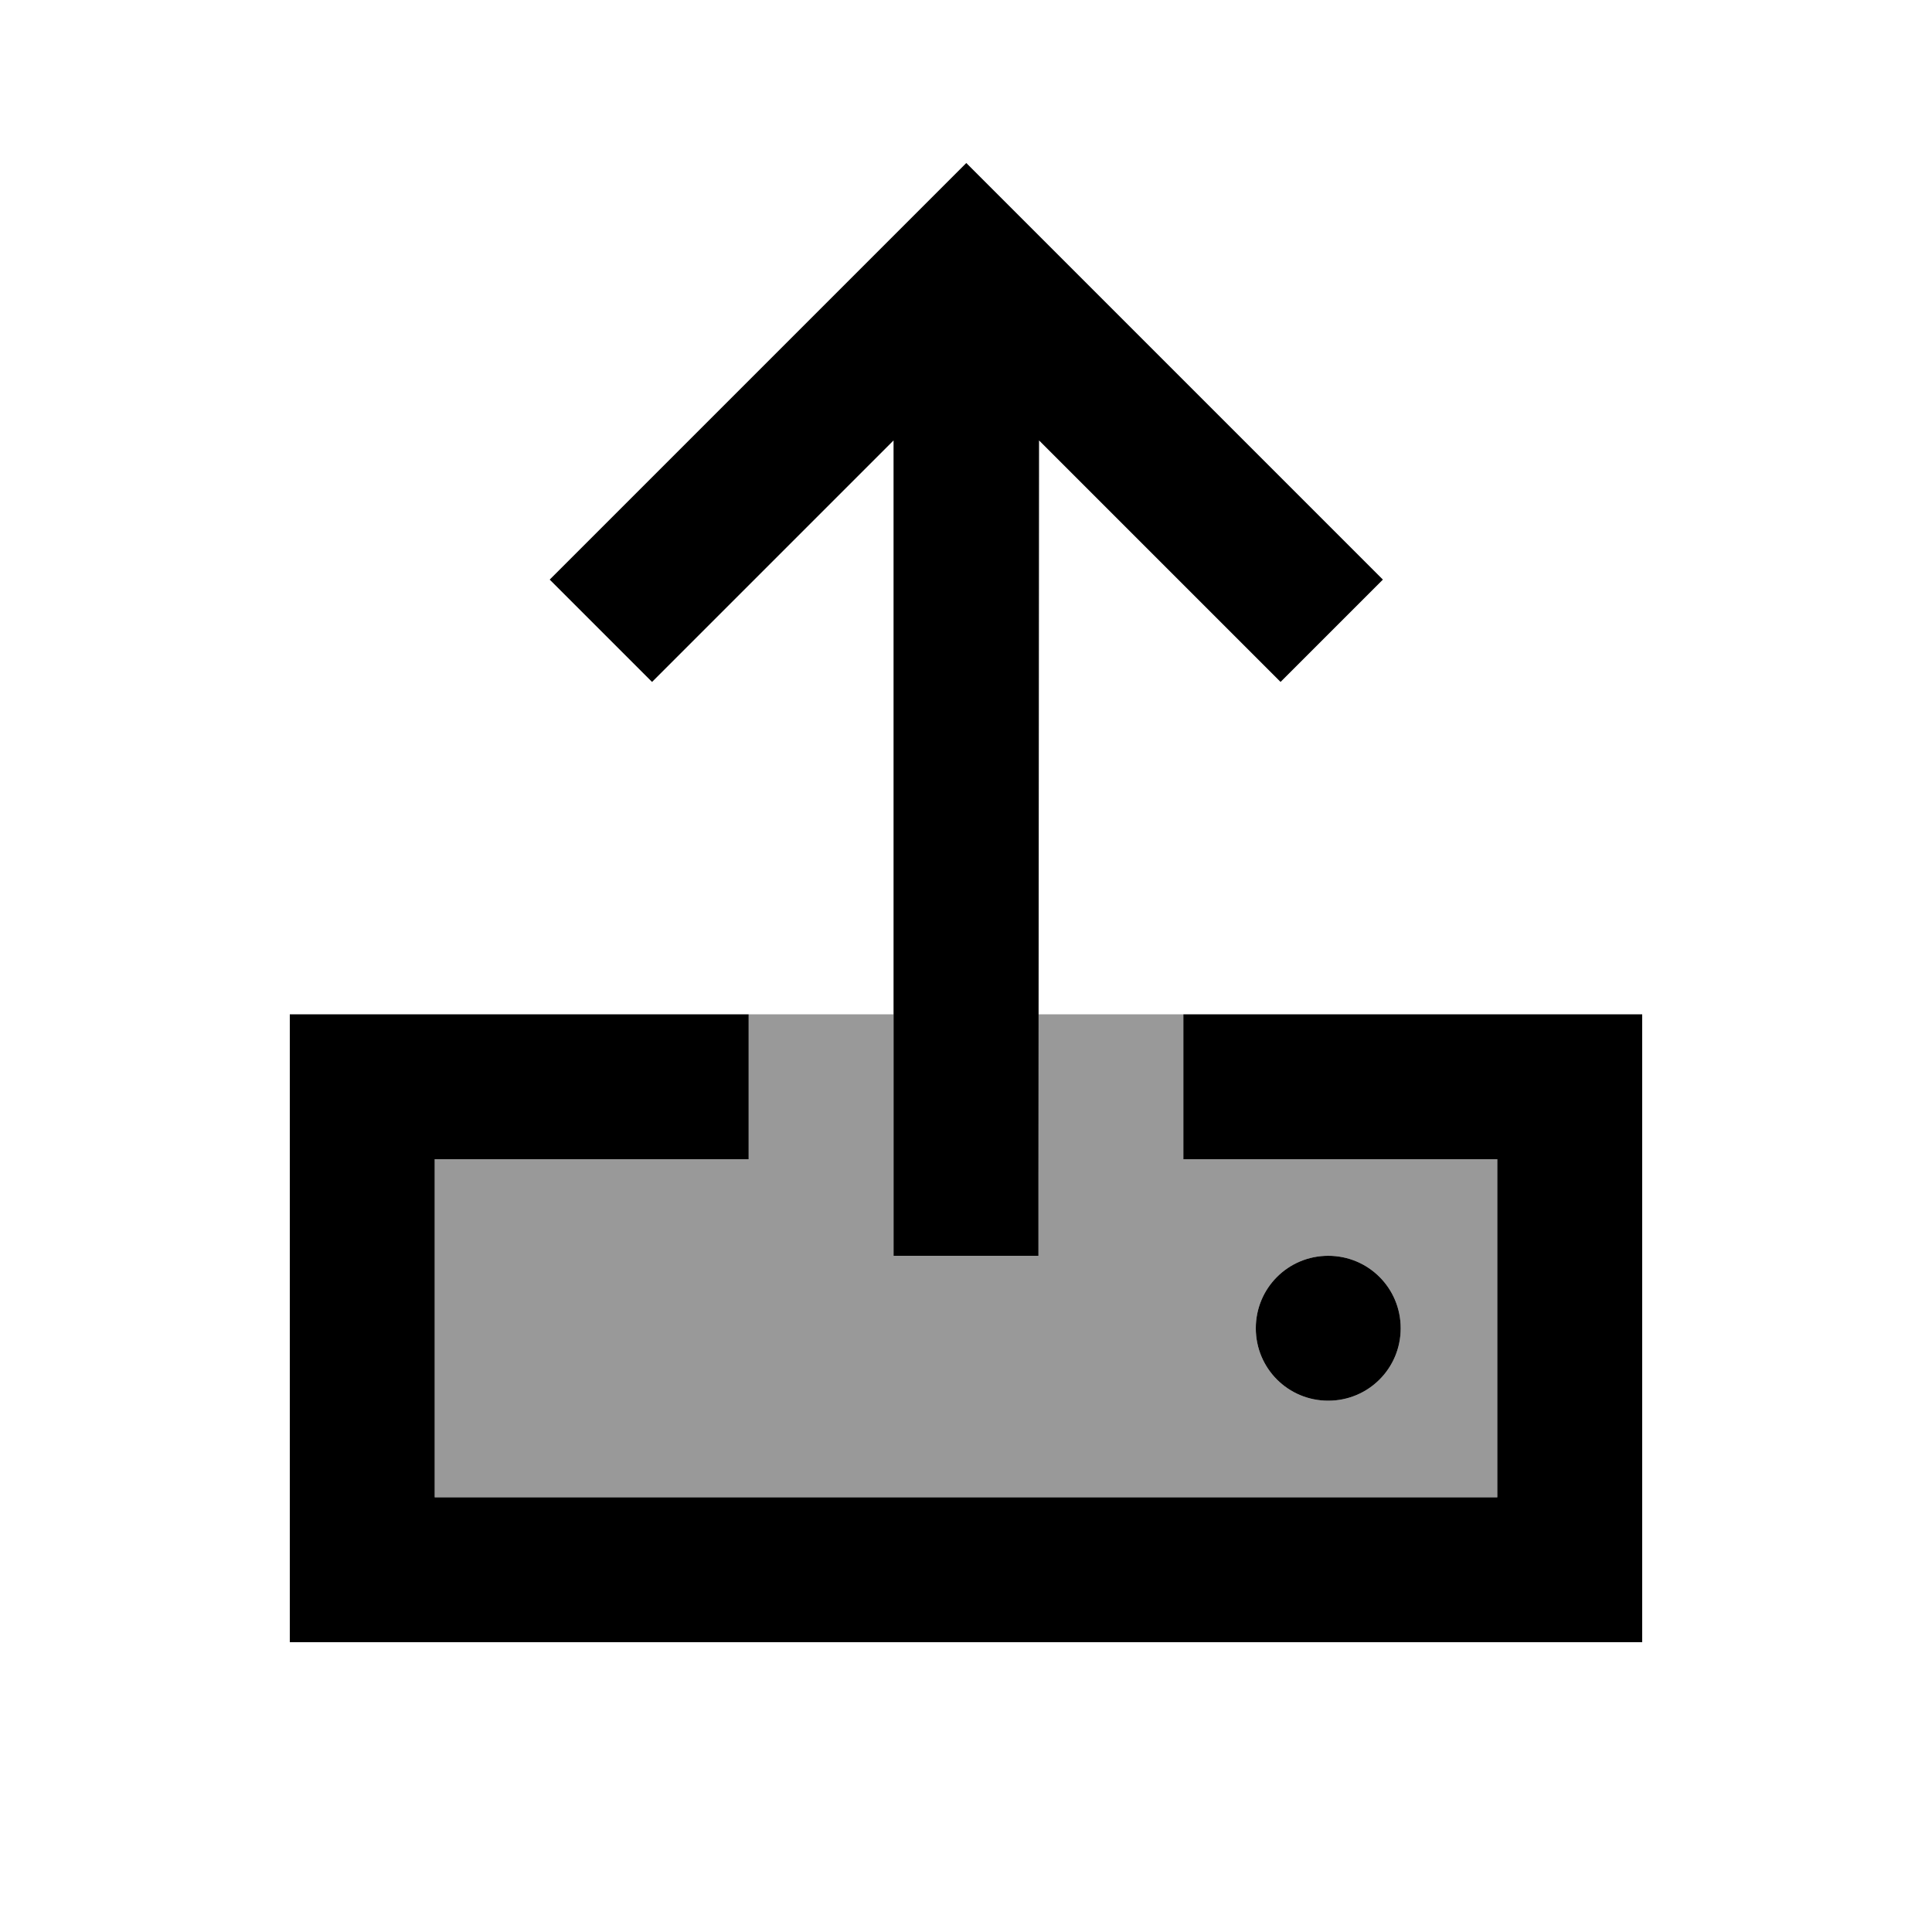
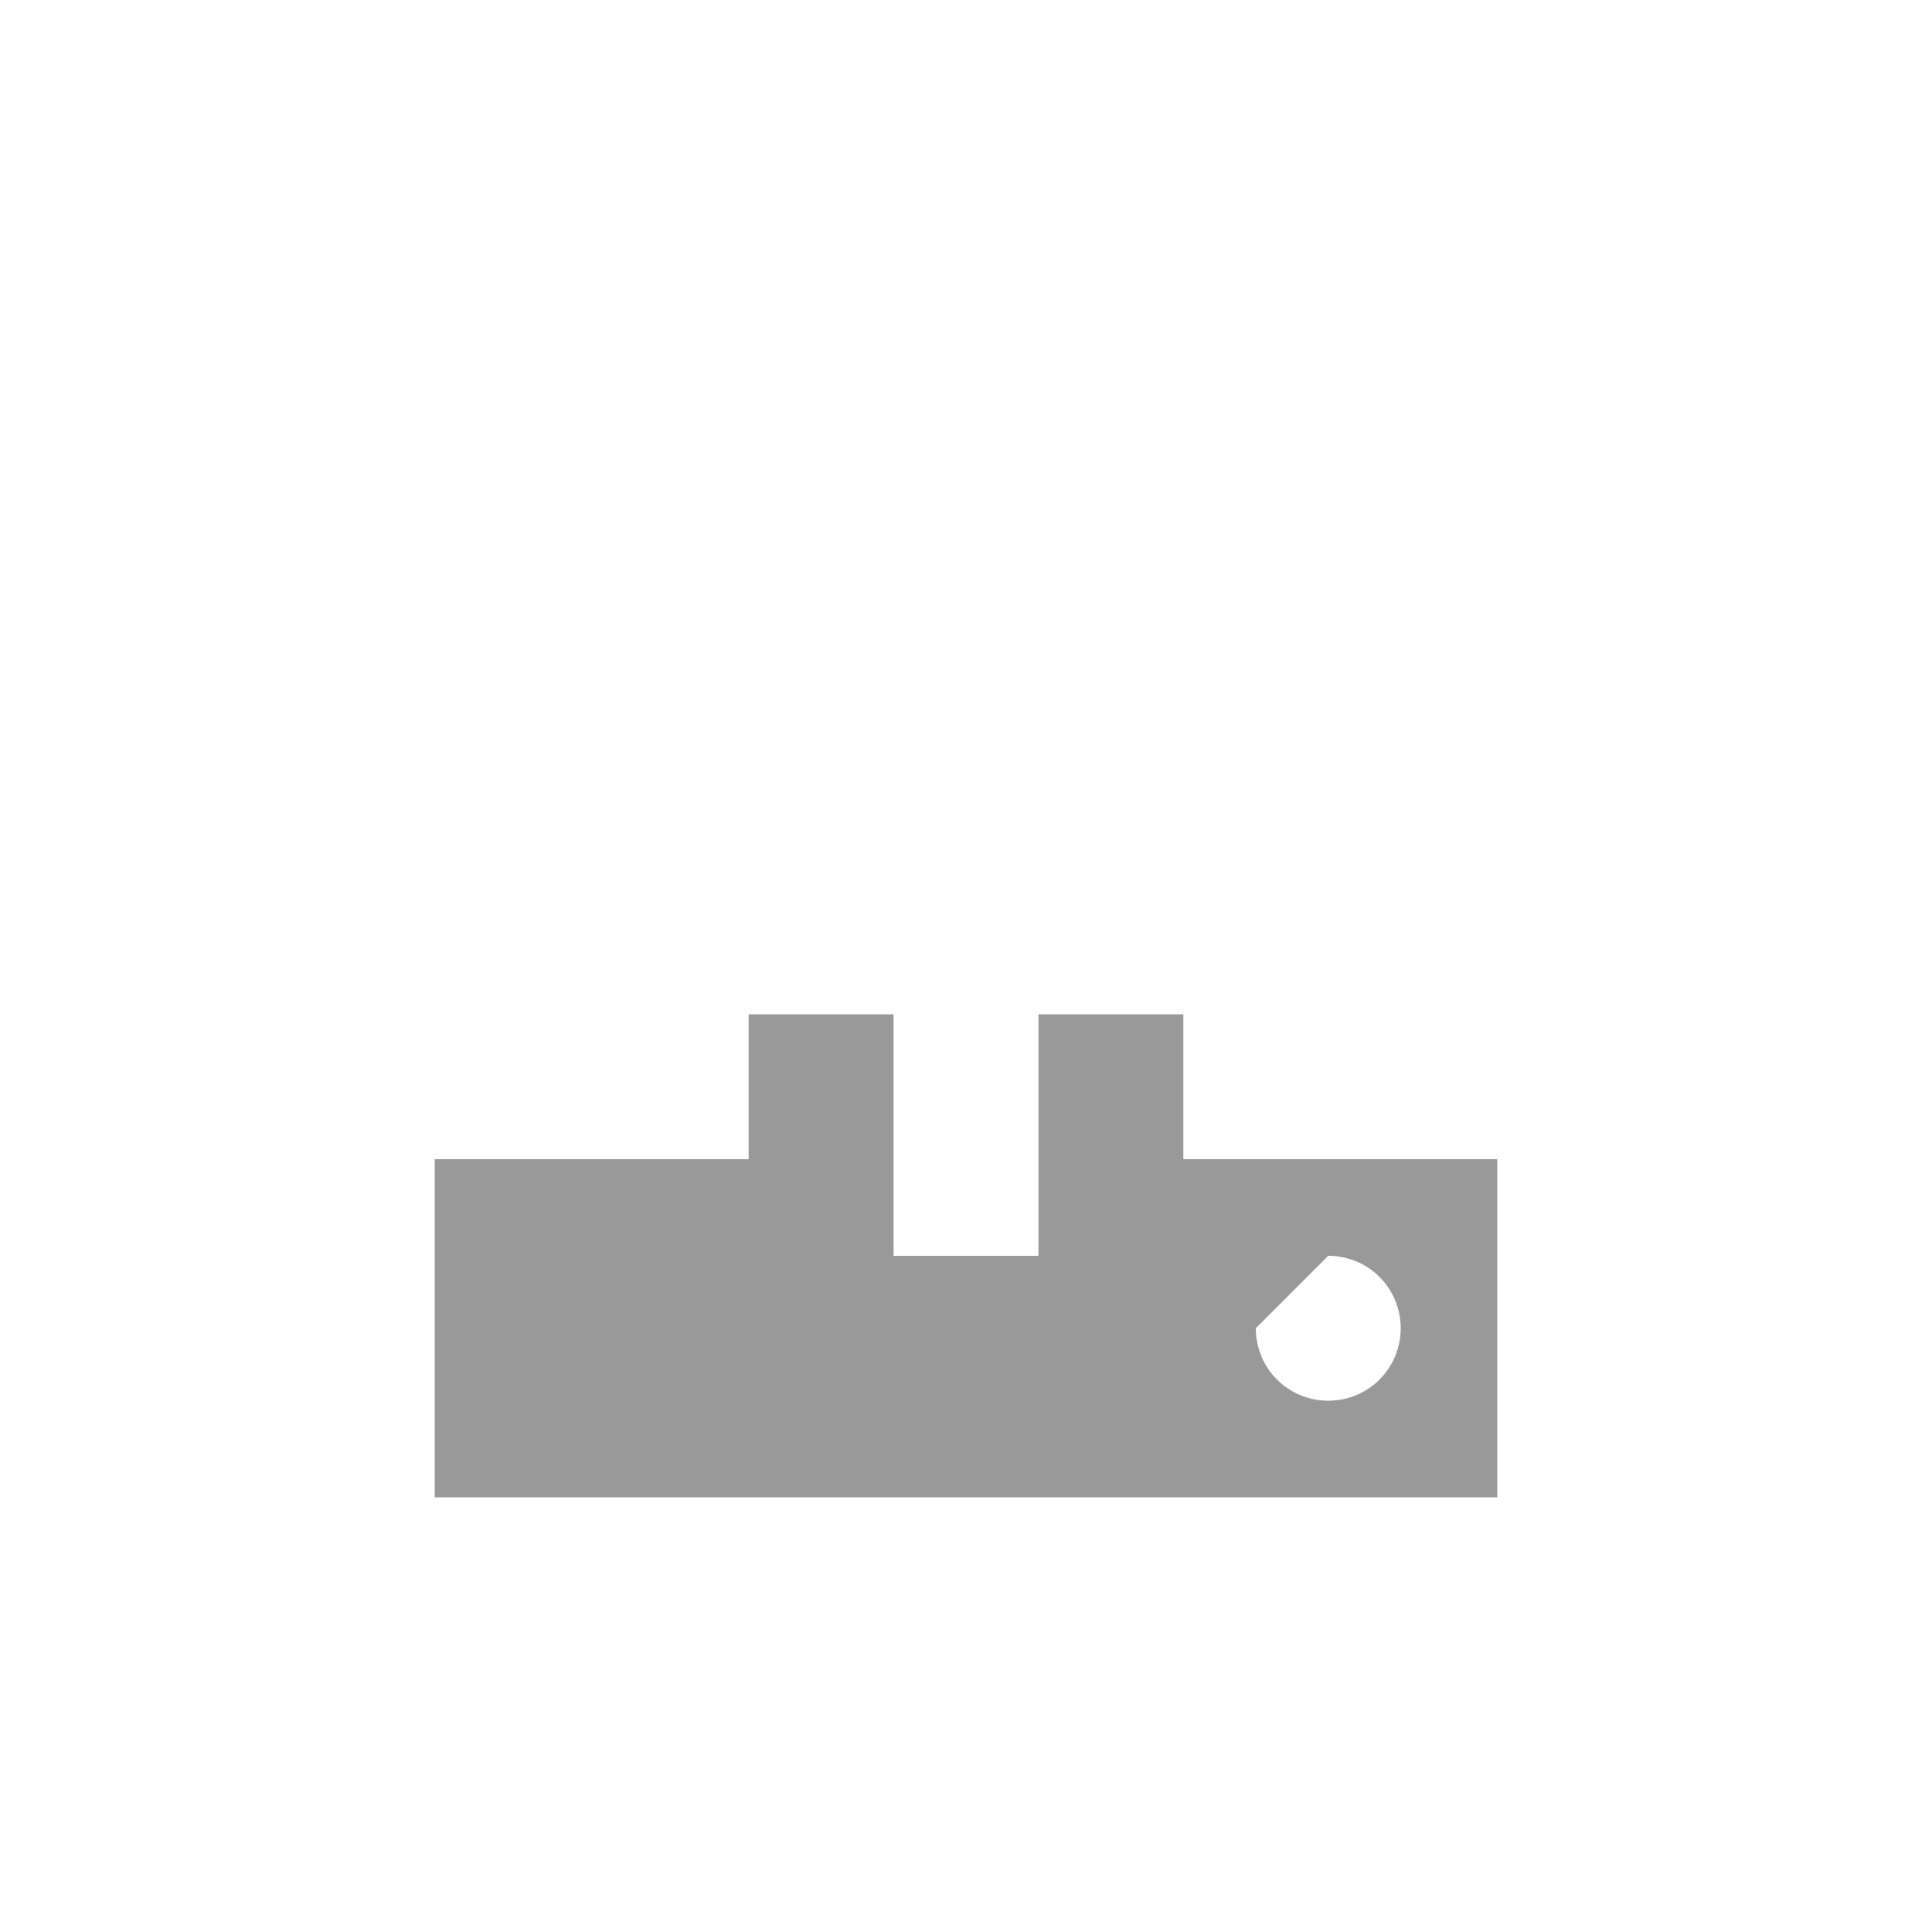
<svg xmlns="http://www.w3.org/2000/svg" viewBox="0 0 640 640">
-   <path opacity=".4" fill="currentColor" d="M144 384L248 384L248 336L296 336L296 416L344 416L344 336L392 336L392 384L496 384L496 496L144 496L144 384zM416 440C416 453.3 426.7 464 440 464C453.3 464 464 453.3 464 440C464 426.7 453.3 416 440 416C426.7 416 416 426.7 416 440z" />
-   <path fill="currentColor" d="M344 392L344 416L296 416L296 145.9C246.3 195.6 219.6 222.3 216 225.9L182.1 192L199.1 175L303.1 71L320.1 54L337.1 71L441.1 175L458.1 192L424.2 225.9C420.6 222.3 393.9 195.6 344.2 145.9L344 392zM248 384L144 384L144 496L496 496L496 384L392 384L392 336L544 336L544 544L96 544L96 336L248 336L248 384zM416 440C416 426.7 426.7 416 440 416C453.3 416 464 426.7 464 440C464 453.3 453.3 464 440 464C426.7 464 416 453.3 416 440z" />
+   <path opacity=".4" fill="currentColor" d="M144 384L248 384L248 336L296 336L296 416L344 416L344 336L392 336L392 384L496 384L496 496L144 496L144 384zM416 440C416 453.3 426.7 464 440 464C453.3 464 464 453.3 464 440C464 426.7 453.3 416 440 416z" />
</svg>